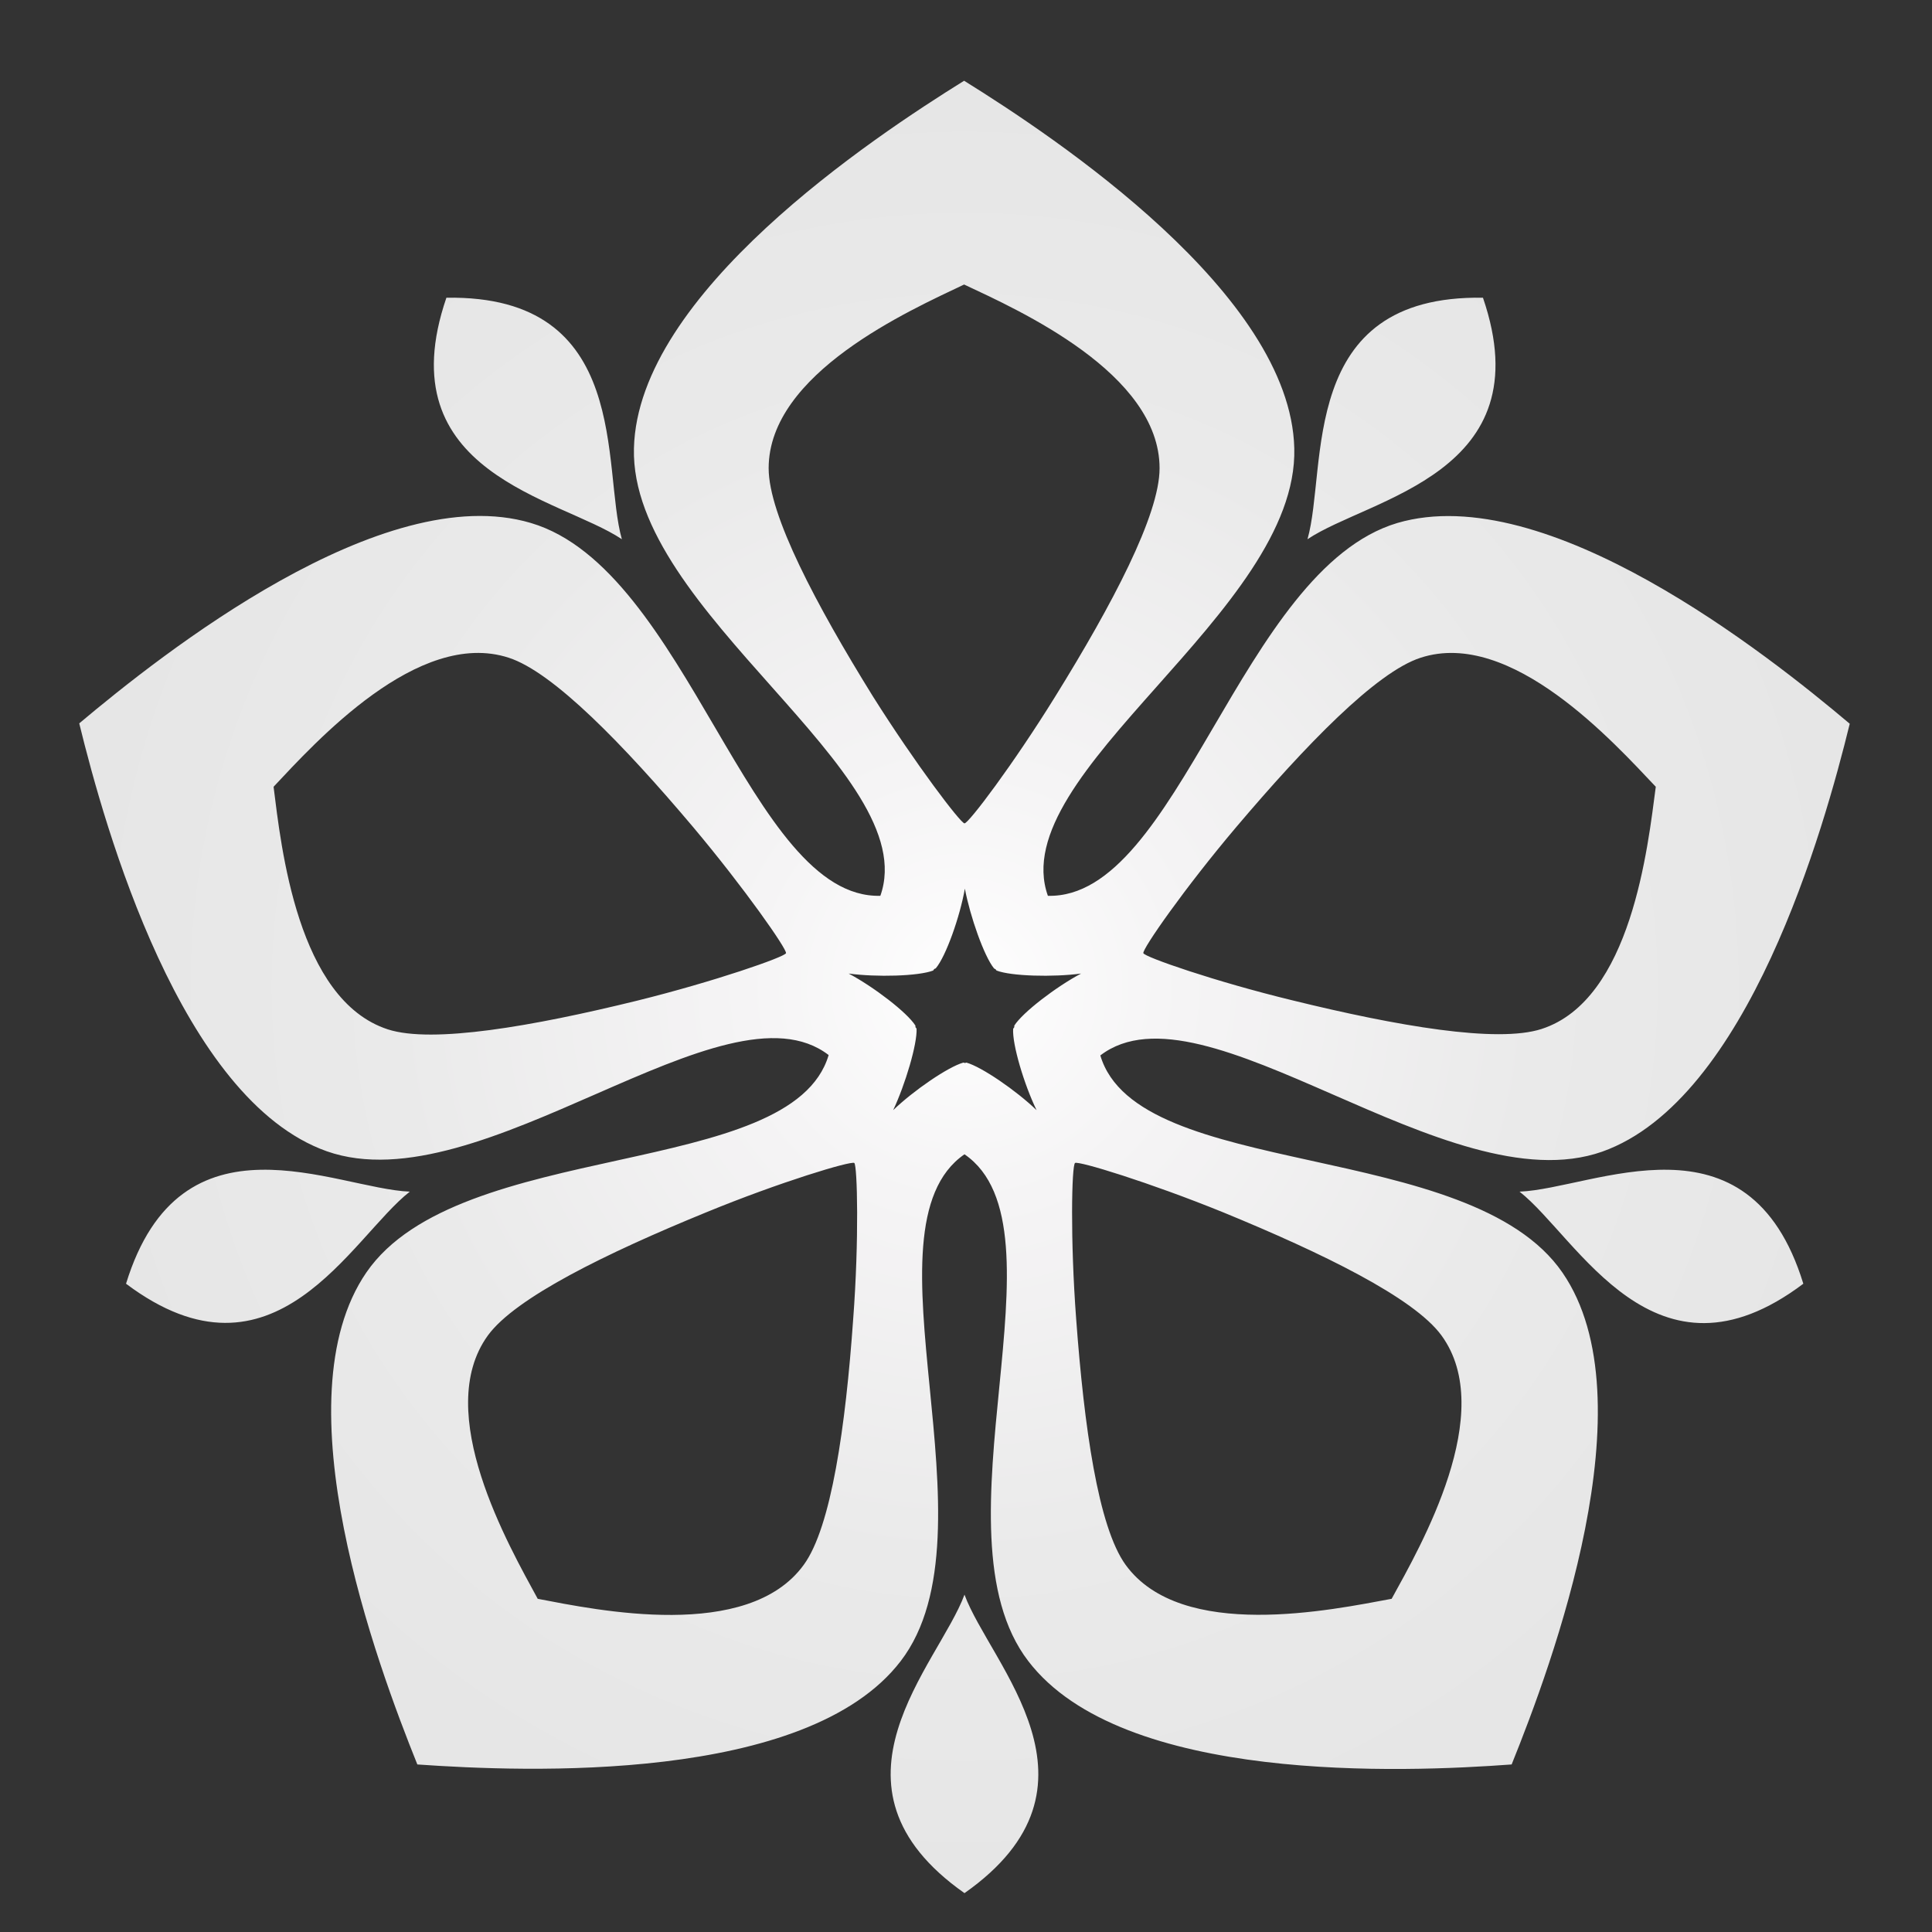
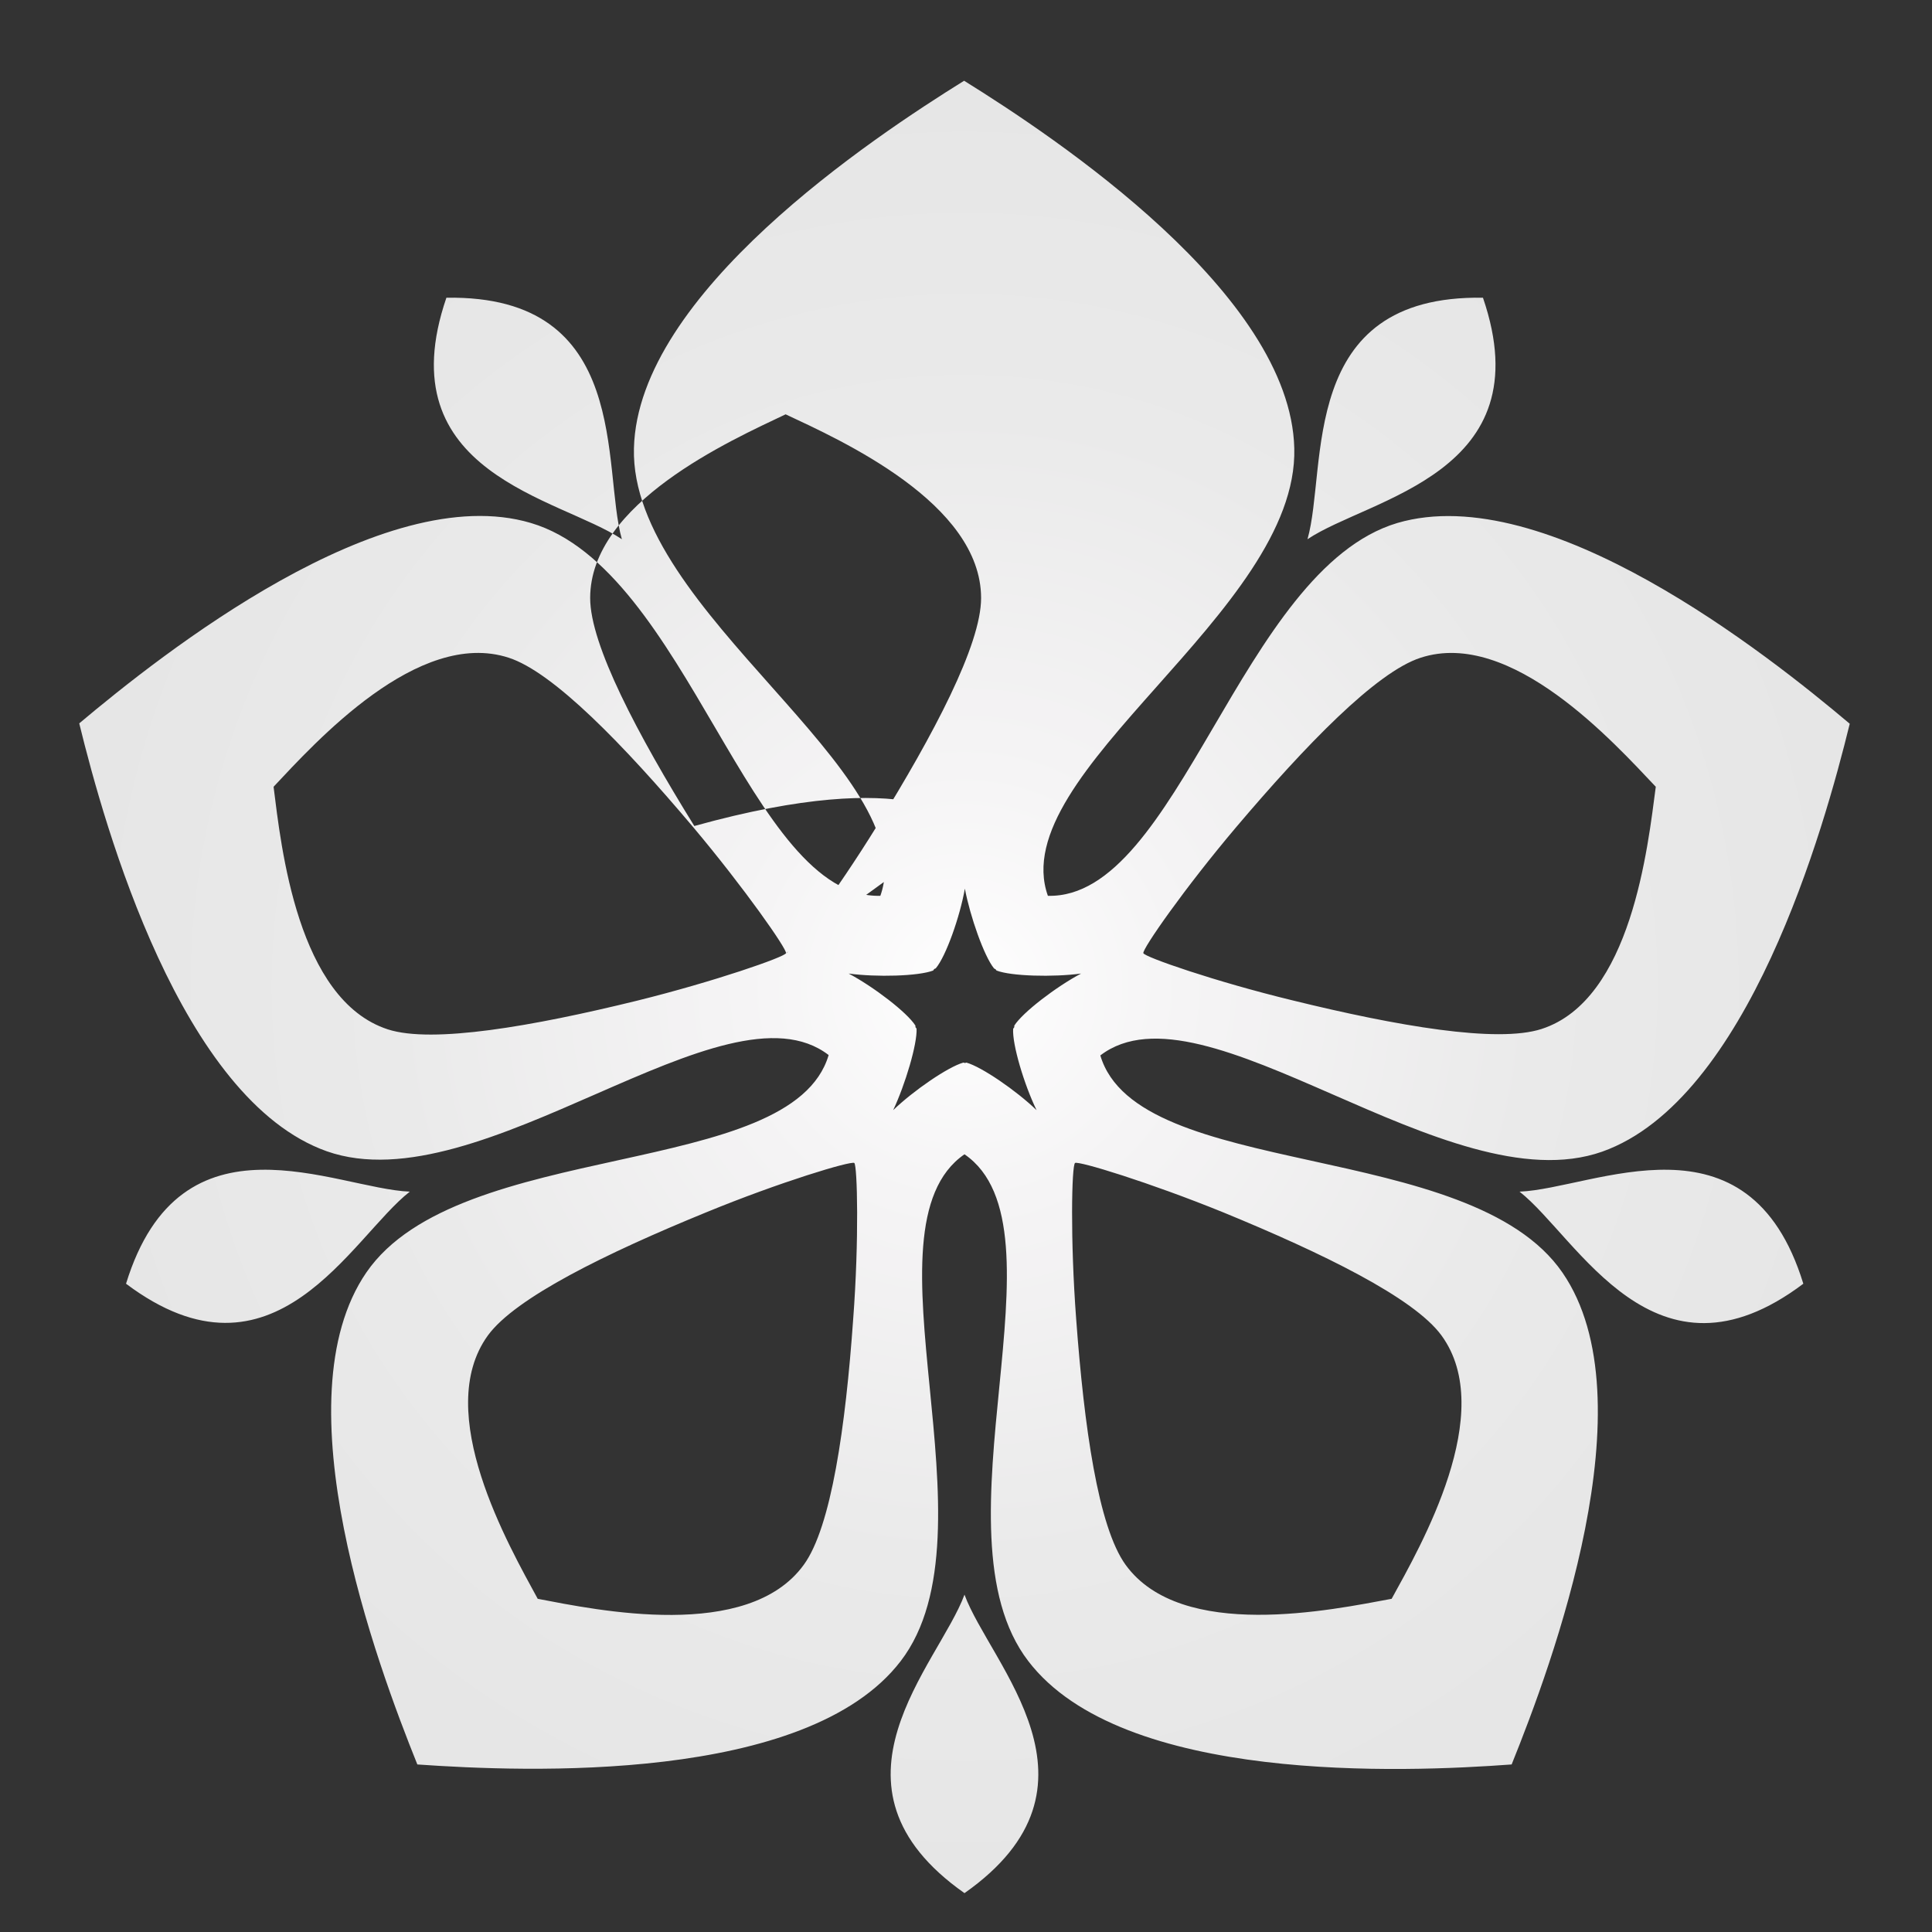
<svg xmlns="http://www.w3.org/2000/svg" version="1.1" id="Layer_1" x="0px" y="0px" viewBox="0 0 512 512" xml:space="preserve">
  <rect x="0" y="0" width="512" height="512" fill="#333333" stroke="none" />
  <radialGradient id="SVGID_1_" cx="255.636" cy="261.515" r="237.363" gradientUnits="userSpaceOnUse">
    <stop offset="0" style="stop-color:#FEFEFE" />
    <stop offset="0.244" style="stop-color:#F5F4F5" />
    <stop offset="0.638" style="stop-color:#EAEAEA" />
    <stop offset="1" style="stop-color:#E6E6E6" />
  </radialGradient>
-   <path fill="url(#SVGID_1_)" d="M118.3,78.9c49.3-0.8,41.1,45,46.5,64C148.4,131.9,102.3,125.6,118.3,78.9z M490.2,191.8 c-6.8,27.8-27,99.7-65.6,113.4c-40.9,14.4-105.6-46.5-133-25.5c9.8,33.2,98,21.9,122.5,57.6c23.2,33.8-2.8,103.8-13.5,130.3 c-28.5,2.1-103.2,5.2-128.1-27.4c-26.4-34.4,11.6-114.8-16.9-134.3c-28.5,19.6,9.5,99.9-16.9,134.3c-24.9,32.5-99.6,29.4-128.1,27.4 C99.9,441,73.9,371,97.1,337.2c24.6-35.7,112.7-24.4,122.5-57.6c-27.4-21.1-92.1,39.9-133,25.5c-38.6-13.7-58.8-85.6-65.6-113.4 c21.9-18.4,80.4-64.8,119.7-53.1c41.5,12.3,58,99.7,92.6,98.8c11.6-32.6-66.4-75.3-65.3-118.6c1-41,63.2-82.3,87.5-97.4 c24.3,15.1,86.5,56.5,87.5,97.4c1.1,43.3-76.9,86-65.3,118.6c34.6,0.9,51.1-86.4,92.6-98.8C409.8,127,468.3,173.3,490.2,191.8z M208.3,252.6c0.3-1-10.9-17.1-24.6-33.4c-18.4-21.8-37.1-41.1-48.9-44.9c-24-7.8-51.3,22.5-62.3,34.2c2,15.9,6.3,56.5,30.3,64.3 c11.8,3.8,38.3-0.8,66-7.6C189.4,260.1,208,253.6,208.3,252.6z M255.6,218.2c1.1,0,12.9-15.6,24.1-33.7c15-24.2,27.6-48,27.6-60.4 c0-25.2-37.3-41.9-51.8-48.7c-14.5,6.9-51.8,23.5-51.8,48.7c0,12.4,12.6,36.2,27.6,60.4C242.7,202.6,254.6,218.2,255.6,218.2z M226.4,308.2c-0.9-0.6-19.6,5-39.3,13.1c-26.4,10.8-50.5,22.6-57.8,32.6c-14.8,20.4,5.6,55.8,13.2,69.8c15.7,3,55.7,11.4,70.5-9 c7.3-10,11.1-36.7,13.1-65.1C227.7,328.5,227.2,308.9,226.4,308.2z M268.5,272.6c0.1-0.1,0.2-0.2,0.3-0.4c0-0.2,0-0.3,0-0.4 c2.2-3.5,11.1-10.3,17.7-13.8c-7.4,1-18.6,0.7-22.4-0.8c-0.1-0.1-0.2-0.2-0.3-0.4c-0.2,0-0.3-0.1-0.4-0.2 c-2.6-3.2-6.3-13.7-7.7-21.1c-1.3,7.4-5,17.9-7.7,21.1c-0.1,0.1-0.3,0.1-0.4,0.2c-0.1,0.1-0.2,0.2-0.3,0.4c-3.9,1.5-15,1.8-22.4,0.8 c6.6,3.5,15.5,10.3,17.7,13.8c0,0.1,0,0.3,0,0.4c0.1,0.1,0.2,0.3,0.3,0.4c0.2,4.1-3,14.8-6.2,21.6c5.4-5.2,14.6-11.5,18.6-12.6 c0.1,0,0.3,0.1,0.4,0.1c0.2,0,0.3-0.1,0.4-0.1c4,1.1,13.2,7.4,18.6,12.6C271.4,287.4,268.2,276.7,268.5,272.6z M284.9,308.2 c-0.9,0.6-1.3,20.2,0.3,41.4c2.1,28.4,5.8,55,13.1,65.1c14.8,20.4,54.8,11.9,70.5,9c7.7-14,28.1-49.4,13.2-69.8 c-7.3-10-31.5-21.8-57.8-32.6C304.5,313.3,285.8,307.6,284.9,308.2z M438.8,208.5c-11-11.6-38.3-42-62.3-34.2 c-11.8,3.8-30.5,23.2-48.9,44.9c-13.7,16.2-24.9,32.3-24.6,33.4c0.3,1,18.9,7.5,39.5,12.5c27.7,6.8,54.2,11.4,66,7.6 C432.4,265,436.7,224.3,438.8,208.5z M346.5,142.9c16.4-11,62.5-17.3,46.5-64C343.7,78.1,351.9,123.9,346.5,142.9z M402.7,315.8 c15.5,12.2,35.8,54.1,75.2,24.4C463.4,293,422.4,315,402.7,315.8z M255.6,422.6c-6.8,18.5-40.4,50.7,0,79.1 C296,473.3,262.4,441.1,255.6,422.6z M108.6,315.8C88.9,315,47.9,293,33.4,340.2C72.8,369.8,93.1,327.9,108.6,315.8z" />
+   <path fill="url(#SVGID_1_)" d="M118.3,78.9c49.3-0.8,41.1,45,46.5,64C148.4,131.9,102.3,125.6,118.3,78.9z M490.2,191.8 c-6.8,27.8-27,99.7-65.6,113.4c-40.9,14.4-105.6-46.5-133-25.5c9.8,33.2,98,21.9,122.5,57.6c23.2,33.8-2.8,103.8-13.5,130.3 c-28.5,2.1-103.2,5.2-128.1-27.4c-26.4-34.4,11.6-114.8-16.9-134.3c-28.5,19.6,9.5,99.9-16.9,134.3c-24.9,32.5-99.6,29.4-128.1,27.4 C99.9,441,73.9,371,97.1,337.2c24.6-35.7,112.7-24.4,122.5-57.6c-27.4-21.1-92.1,39.9-133,25.5c-38.6-13.7-58.8-85.6-65.6-113.4 c21.9-18.4,80.4-64.8,119.7-53.1c41.5,12.3,58,99.7,92.6,98.8c11.6-32.6-66.4-75.3-65.3-118.6c1-41,63.2-82.3,87.5-97.4 c24.3,15.1,86.5,56.5,87.5,97.4c1.1,43.3-76.9,86-65.3,118.6c34.6,0.9,51.1-86.4,92.6-98.8C409.8,127,468.3,173.3,490.2,191.8z M208.3,252.6c0.3-1-10.9-17.1-24.6-33.4c-18.4-21.8-37.1-41.1-48.9-44.9c-24-7.8-51.3,22.5-62.3,34.2c2,15.9,6.3,56.5,30.3,64.3 c11.8,3.8,38.3-0.8,66-7.6C189.4,260.1,208,253.6,208.3,252.6z c1.1,0,12.9-15.6,24.1-33.7c15-24.2,27.6-48,27.6-60.4 c0-25.2-37.3-41.9-51.8-48.7c-14.5,6.9-51.8,23.5-51.8,48.7c0,12.4,12.6,36.2,27.6,60.4C242.7,202.6,254.6,218.2,255.6,218.2z M226.4,308.2c-0.9-0.6-19.6,5-39.3,13.1c-26.4,10.8-50.5,22.6-57.8,32.6c-14.8,20.4,5.6,55.8,13.2,69.8c15.7,3,55.7,11.4,70.5-9 c7.3-10,11.1-36.7,13.1-65.1C227.7,328.5,227.2,308.9,226.4,308.2z M268.5,272.6c0.1-0.1,0.2-0.2,0.3-0.4c0-0.2,0-0.3,0-0.4 c2.2-3.5,11.1-10.3,17.7-13.8c-7.4,1-18.6,0.7-22.4-0.8c-0.1-0.1-0.2-0.2-0.3-0.4c-0.2,0-0.3-0.1-0.4-0.2 c-2.6-3.2-6.3-13.7-7.7-21.1c-1.3,7.4-5,17.9-7.7,21.1c-0.1,0.1-0.3,0.1-0.4,0.2c-0.1,0.1-0.2,0.2-0.3,0.4c-3.9,1.5-15,1.8-22.4,0.8 c6.6,3.5,15.5,10.3,17.7,13.8c0,0.1,0,0.3,0,0.4c0.1,0.1,0.2,0.3,0.3,0.4c0.2,4.1-3,14.8-6.2,21.6c5.4-5.2,14.6-11.5,18.6-12.6 c0.1,0,0.3,0.1,0.4,0.1c0.2,0,0.3-0.1,0.4-0.1c4,1.1,13.2,7.4,18.6,12.6C271.4,287.4,268.2,276.7,268.5,272.6z M284.9,308.2 c-0.9,0.6-1.3,20.2,0.3,41.4c2.1,28.4,5.8,55,13.1,65.1c14.8,20.4,54.8,11.9,70.5,9c7.7-14,28.1-49.4,13.2-69.8 c-7.3-10-31.5-21.8-57.8-32.6C304.5,313.3,285.8,307.6,284.9,308.2z M438.8,208.5c-11-11.6-38.3-42-62.3-34.2 c-11.8,3.8-30.5,23.2-48.9,44.9c-13.7,16.2-24.9,32.3-24.6,33.4c0.3,1,18.9,7.5,39.5,12.5c27.7,6.8,54.2,11.4,66,7.6 C432.4,265,436.7,224.3,438.8,208.5z M346.5,142.9c16.4-11,62.5-17.3,46.5-64C343.7,78.1,351.9,123.9,346.5,142.9z M402.7,315.8 c15.5,12.2,35.8,54.1,75.2,24.4C463.4,293,422.4,315,402.7,315.8z M255.6,422.6c-6.8,18.5-40.4,50.7,0,79.1 C296,473.3,262.4,441.1,255.6,422.6z M108.6,315.8C88.9,315,47.9,293,33.4,340.2C72.8,369.8,93.1,327.9,108.6,315.8z" />
</svg>